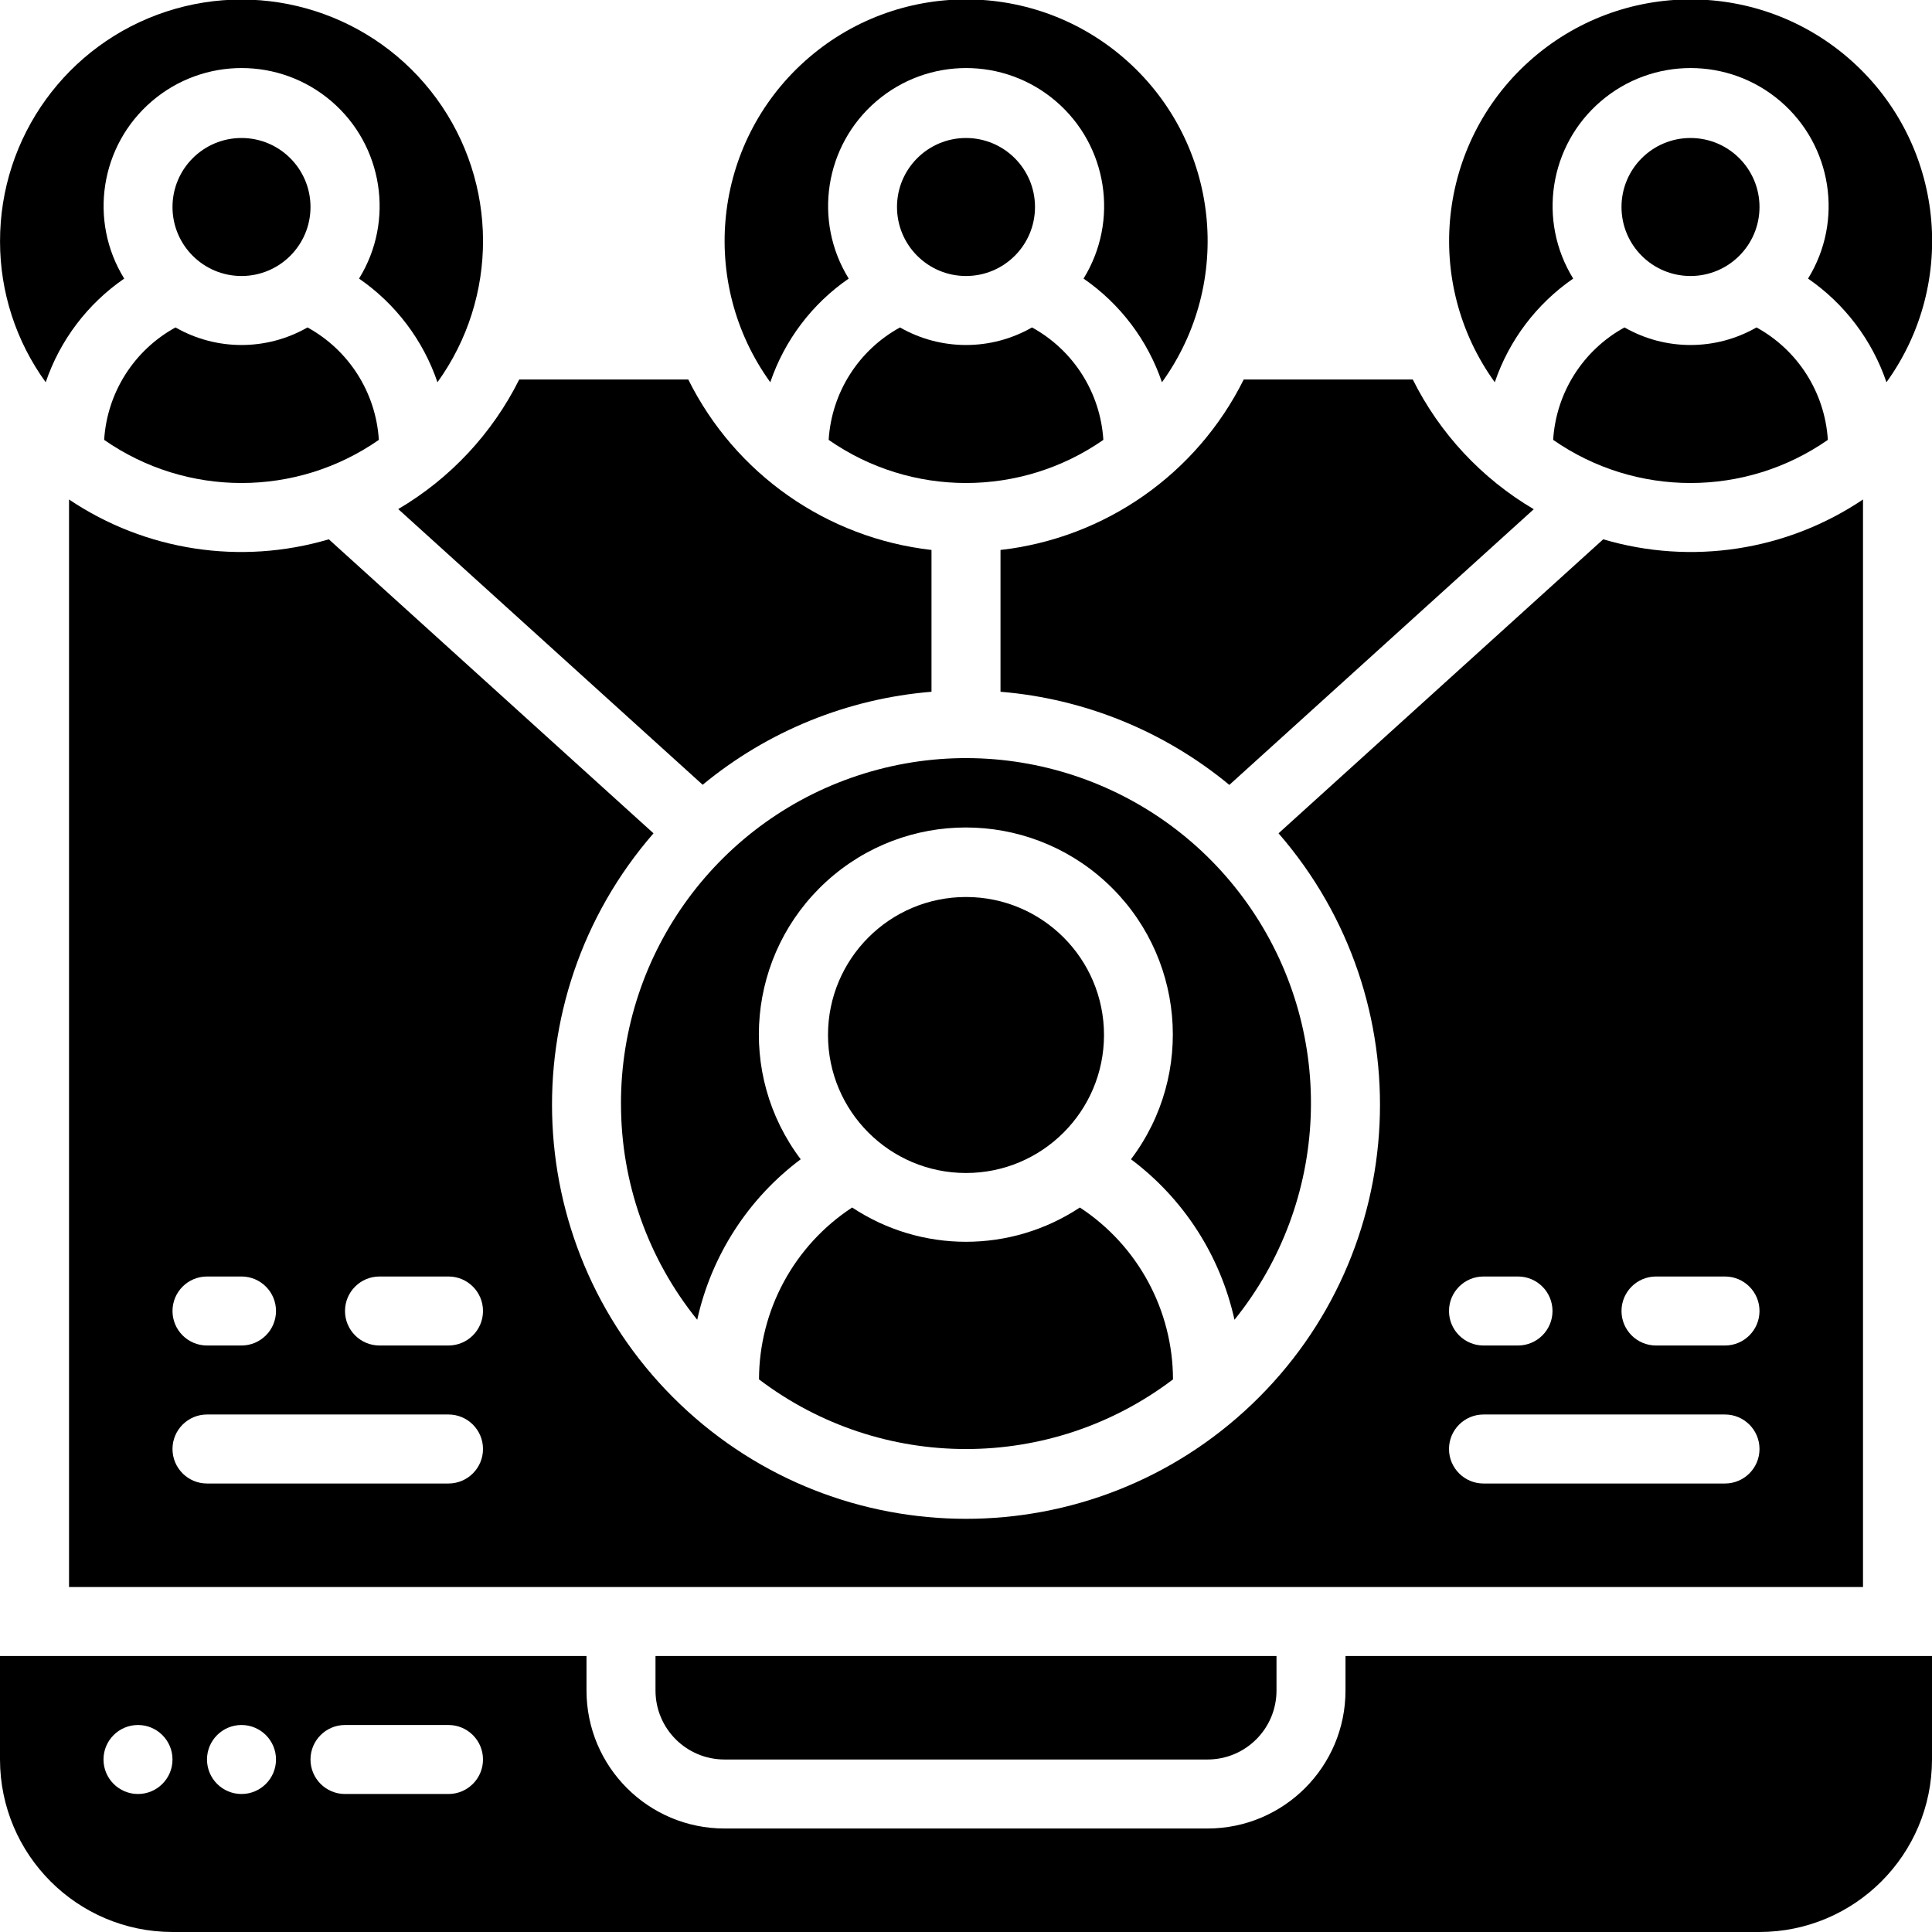
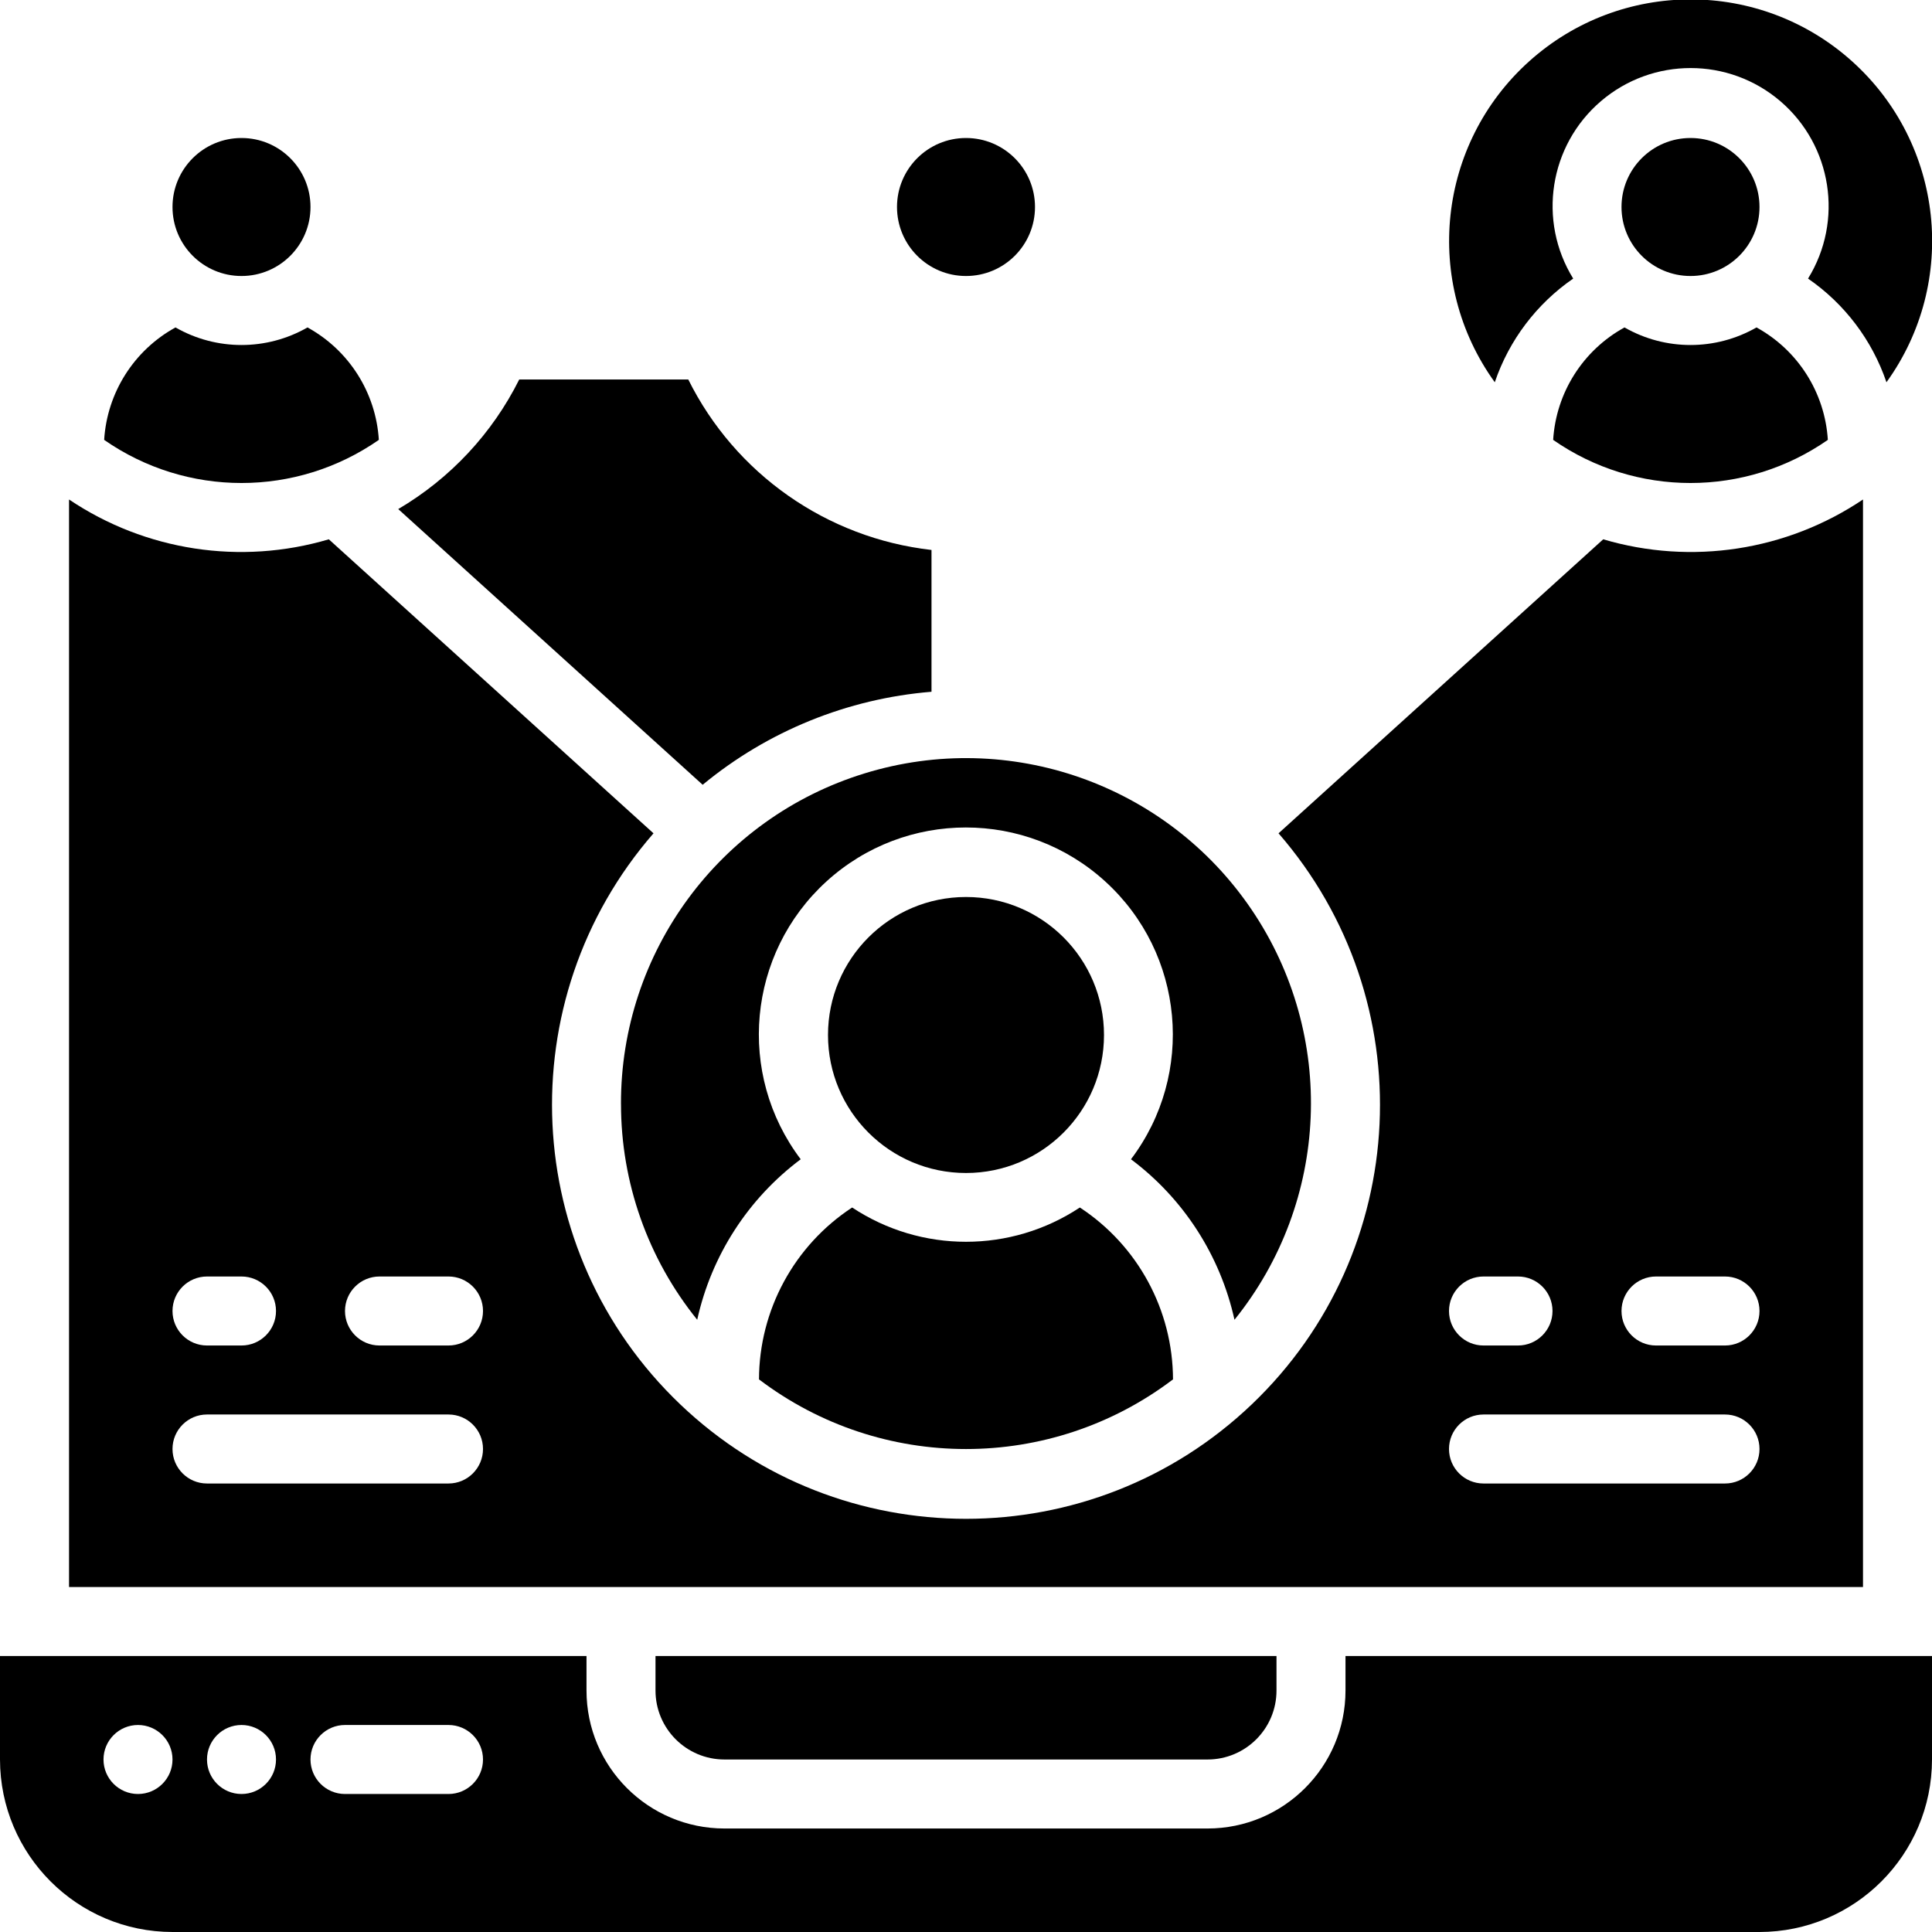
<svg xmlns="http://www.w3.org/2000/svg" height="512" viewBox="0 0 56 56" width="512">
  <g id="Page-1" fill="none" fill-rule="evenodd">
    <g id="014---Connections" fill="rgb(0,0,0)" fill-rule="nonzero" transform="translate(0 -1)">
-       <path id="Shape" d="m24.019 13.75c2.392 1.667 5.57 1.667 7.962 0-.085-1.369-.865-2.599-2.068-3.259-1.185.679-2.641.679-3.826 0-1.203.66-1.983 1.89-2.068 3.259z" />
      <circle id="Oval" cx="28" cy="7" r="2" />
      <circle id="Oval" cx="28" cy="31" r="4" />
      <path id="Shape" d="m22 40.982c3.547 2.692 8.453 2.692 12 0-.005-2.009-1.02-3.881-2.7-4.982-2 1.325-4.6 1.325-6.6 0-1.68 1.101-2.695 2.973-2.7 4.982z" />
      <path id="Shape" d="m45.6 9.075c-1.036-1.677-.696-3.859.802-5.141 1.497-1.282 3.706-1.282 5.203 0 1.497 1.282 1.838 3.464.802 5.141 1.061.731 1.858 1.785 2.273 3.005 2.093-2.901 1.663-6.913-.998-9.304-2.661-2.391-6.696-2.391-9.357 0-2.661 2.391-3.091 6.403-.998 9.304.415-1.22 1.212-2.274 2.273-3.005z" />
      <path id="Shape" d="m54 47v-31.522c-2.213 1.488-4.973 1.911-7.53 1.154l-9.411 8.522c4.203 4.839 3.862 12.126-.774 16.551-4.637 4.425-11.932 4.425-16.569 0-4.637-4.425-4.978-11.713-.774-16.551l-9.411-8.522c-2.557.757-5.317.334-7.53-1.154v31.522zm-6-9h2c.552 0 1 .448 1 1s-.448 1-1 1h-2c-.552 0-1-.448-1-1s.448-1 1-1zm-5 0h1c.552 0 1 .448 1 1s-.448 1-1 1h-1c-.552 0-1-.448-1-1s.448-1 1-1zm0 4h7c.552 0 1 .448 1 1s-.448 1-1 1h-7c-.552 0-1-.448-1-1s.448-1 1-1zm-37-4h1c.552 0 1 .448 1 1s-.448 1-1 1h-1c-.552 0-1-.448-1-1s.448-1 1-1zm7 6h-7c-.552 0-1-.448-1-1s.448-1 1-1h7c.552 0 1 .448 1 1s-.448 1-1 1zm0-4h-2c-.552 0-1-.448-1-1s.448-1 1-1h2c.552 0 1 .448 1 1s-.448 1-1 1z" />
      <path id="Shape" d="m21 52h14c1.105 0 2-.895 2-2v-1h-18v1c0 1.105.895 2 2 2z" />
      <path id="Shape" d="m3.019 13.75c2.392 1.667 5.57 1.667 7.962 0-.085-1.369-.865-2.599-2.068-3.259-1.185.679-2.641.679-3.826 0-1.203.66-1.983 1.89-2.068 3.259z" />
      <circle id="Oval" cx="7" cy="7" r="2" />
      <path id="Shape" d="m18 33c-.001 2.276.779 4.483 2.209 6.254.411-1.86 1.475-3.511 3-4.652-1.869-2.473-1.546-5.962.744-8.051 2.29-2.088 5.795-2.088 8.085 0 2.29 2.088 2.613 5.578.744 8.051 1.525 1.141 2.589 2.792 3 4.652 2.761-3.423 2.962-8.247.496-11.888s-7.022-5.243-11.224-3.947c-4.202 1.295-7.065 5.184-7.055 9.581z" />
-       <path id="Shape" d="m39 49v1c0 2.209-1.791 4-4 4h-14c-2.209 0-4-1.791-4-4v-1h-17v3c.003 2.76 2.24 4.997 5 5h46c2.76-.003 4.997-2.24 5-5v-3zm-35 4c-.552 0-1-.448-1-1s.448-1 1-1 1 .448 1 1-.448 1-1 1zm3 0c-.552 0-1-.448-1-1s.448-1 1-1 1 .448 1 1-.448 1-1 1zm6 0h-3c-.552 0-1-.448-1-1s.448-1 1-1h3c.552 0 1 .448 1 1s-.448 1-1 1z" />
-       <path id="Shape" d="m3.6 9.075c-1.036-1.677-.696-3.859.802-5.141 1.497-1.282 3.706-1.282 5.203 0 1.497 1.282 1.838 3.464.802 5.141 1.061.731 1.858 1.785 2.273 3.005 1.772-2.459 1.76-5.779-.029-8.225-1.789-2.446-4.95-3.463-7.83-2.52-2.88.944-4.826 3.634-4.82 6.665-0 1.466.463 2.894 1.324 4.08.415-1.221 1.214-2.274 2.276-3.005z" />
+       <path id="Shape" d="m39 49v1c0 2.209-1.791 4-4 4h-14c-2.209 0-4-1.791-4-4v-1h-17v3c.003 2.76 2.24 4.997 5 5h46c2.76-.003 4.997-2.24 5-5v-3zm-35 4c-.552 0-1-.448-1-1s.448-1 1-1 1 .448 1 1-.448 1-1 1zm3 0c-.552 0-1-.448-1-1s.448-1 1-1 1 .448 1 1-.448 1-1 1m6 0h-3c-.552 0-1-.448-1-1s.448-1 1-1h3c.552 0 1 .448 1 1s-.448 1-1 1z" />
      <path id="Shape" d="m45.019 13.75c2.392 1.667 5.57 1.667 7.962 0-.085-1.369-.865-2.599-2.068-3.259-1.185.679-2.641.679-3.826 0-1.203.66-1.983 1.89-2.068 3.259z" />
      <path id="Shape" d="m11.543 15.756 8.824 7.991c1.883-1.556 4.198-2.497 6.633-2.696v-4.11c-3.036-.345-5.69-2.205-7.05-4.941h-4.9c-.781 1.565-2 2.869-3.507 3.756z" />
-       <path id="Shape" d="m24.6 9.075c-1.036-1.677-.696-3.859.802-5.141 1.497-1.282 3.706-1.282 5.203 0 1.497 1.282 1.838 3.464.802 5.141 1.061.731 1.858 1.785 2.273 3.005 2.093-2.901 1.663-6.913-.998-9.304-2.661-2.391-6.696-2.391-9.357 0-2.661 2.391-3.091 6.403-.998 9.304.415-1.22 1.212-2.274 2.273-3.005z" />
      <circle id="Oval" cx="49" cy="7" r="2" />
-       <path id="Shape" d="m29 16.941v4.11c2.435.2 4.75 1.143 6.633 2.7l8.824-7.991c-1.508-.888-2.726-2.194-3.507-3.76h-4.9c-1.36 2.736-4.014 4.596-7.05 4.941z" />
    </g>
  </g>
</svg>